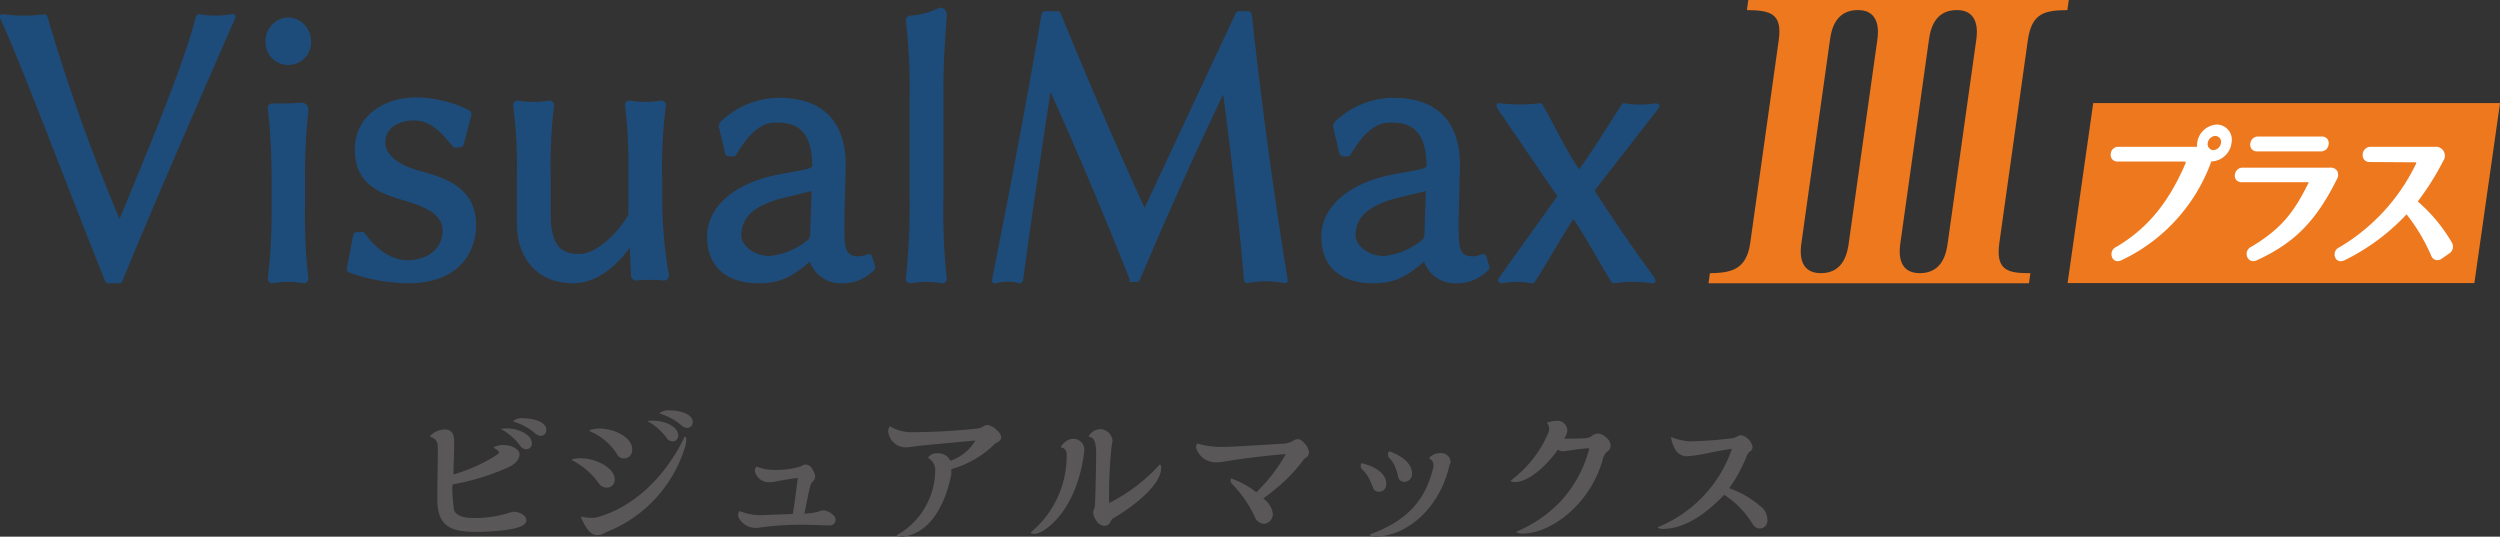
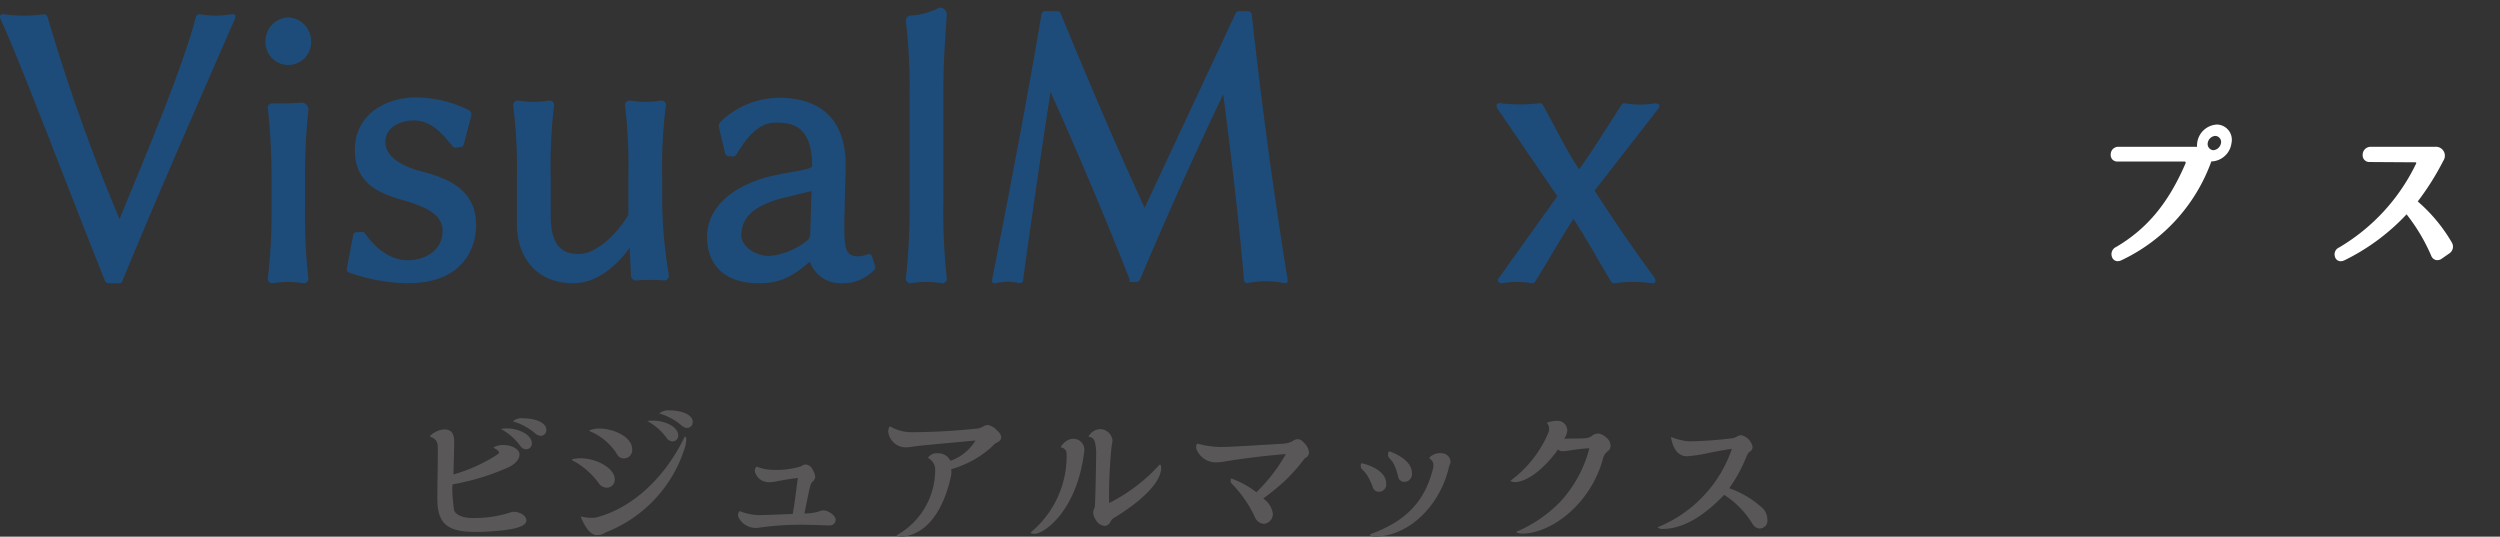
<svg xmlns="http://www.w3.org/2000/svg" width="310" height="66.548">
  <rect width="100%" height="100%" fill="#333333" stroke="none" />
  <defs>
    <clipPath id="a">
      <path data-name="長方形 744" fill="none" d="M0 0h310v66.548H0z" />
    </clipPath>
  </defs>
  <g data-name="グループ 3861" clip-path="url(#a)">
    <path data-name="パス 1142" d="M.5 1.772a18.839 18.839 0 004.941 0c.207-.043.415.174.456.347a233.069 233.069 0 008.926 25.037c3.363-8.144 7.888-18.93 9.465-25.037a.456.456 0 01.5-.347 11.534 11.534 0 003.861 0s.789-.173.457.607c-4.773 10.92-9.423 21.529-13.947 32.488a.4.4 0 01-.373.26h-1.33a.485.485 0 01-.415-.26C8.683 24.038 2.413 7.361.089 2.422c0 0-.373-.736.415-.65" fill="#1e4c7a" />
    <path data-name="パス 1143" d="M35.748 2.162a2.936 2.936 0 012.823 2.9 2.828 2.828 0 11-5.646 0 2.936 2.936 0 012.823-2.9M33.671 25.68v-2.729a81.621 81.621 0 00-.456-9.529.547.547 0 01.539-.607 33.315 33.315 0 003.653-.086.852.852 0 01.83.952v.043a73.483 73.483 0 00-.415 8.447v3.509a68.6 68.6 0 00.415 8.837.58.58 0 01-.581.607 11.535 11.535 0 00-3.861 0 .556.556 0 01-.581-.607 67.4 67.4 0 00.456-8.837" fill="#1e4c7a" />
    <path data-name="パス 1144" d="M43.799 29.15a.4.4 0 01.373-.347l.706-.042a.44.44 0 01.373.173c1.287 1.862 3.2 3.335 5.273 3.335 2.325 0 4.359-1.3 4.359-3.639 0-2.079-2.118-2.989-4.9-3.812-2.864-.823-5.978-1.992-5.978-6.237 0-4.462 3.944-6.5 7.556-6.5a15.238 15.238 0 016.559 1.559.646.646 0 01.332.65l-.955 3.639a.4.4 0 01-.374.3l-.664.086a.507.507 0 01-.332-.173c-1.12-1.343-2.532-3.206-4.774-3.206-1.91 0-3.571.952-3.571 2.685 0 2.079 2.657 3.162 4.484 3.639 3.4.867 6.767 2.3 6.767 6.671 0 2.9-1.7 7.191-8.469 7.191a22.439 22.439 0 01-7.306-1.343.4.4 0 01-.249-.476z" fill="#1e4c7a" />
    <path data-name="パス 1145" d="M64.223 12.473a11.824 11.824 0 003.9 0 .557.557 0 01.581.607 61.025 61.025 0 00-.415 8.837v4.894c0 4.462 2.158 4.678 3.569 4.678 2.034 0 4.651-2.425 6.061-4.852v-4.721a62.144 62.144 0 00-.414-8.837.556.556 0 01.581-.607 11.824 11.824 0 003.9 0 .557.557 0 01.581.607 60.45 60.45 0 00-.457 8.837v2.815a56.979 56.979 0 00.831 9.4.6.6 0 01-.581.65 18.666 18.666 0 00-3.487 0 .694.694 0 01-.623-.477l-.166-3.6c-1.66 2.339-4.151 4.418-6.974 4.418-4.982 0-7.016-3.725-7.016-7.277v-5.929a61.168 61.168 0 00-.457-8.837.557.557 0 01.582-.607" fill="#1e4c7a" />
    <path data-name="パス 1146" d="M95.854 21.786c2.242-.519 4.857-.736 4.857-1.213 0-5.328-2.947-5.371-4.566-5.371-2.034 0-3.528 1.776-4.857 3.985a.492.492 0 01-.373.217l-.622-.043a.448.448 0 01-.374-.347l-.789-3.292a.836.836 0 01.249-.65 10.587 10.587 0 017.223-2.945c3.7 0 8.261 1.429 8.261 8.4 0 .563-.165 6.021-.165 7.451 0 2.859.124 3.811 1.785 3.811a3.543 3.543 0 001.121-.26.419.419 0 01.54.3l.373 1.213a.493.493 0 01-.124.433 5.356 5.356 0 01-4.068 1.646 3.993 3.993 0 01-3.9-2.686c-2.367 2.036-3.82 2.686-6.393 2.686-3.653 0-6.352-1.819-6.352-5.761 0-3.682 3.279-6.454 8.178-7.581m-.415 9.963a8.861 8.861 0 004.525-1.819 1.049 1.049 0 00.5-.953l.166-5.284-3.9.952c-3.57 1-4.815 2.556-4.815 4.549 0 1.257 1.577 2.556 3.528 2.556" fill="#1e4c7a" />
    <path data-name="パス 1147" d="M112.788 24.684V12.076a71.566 71.566 0 00-.457-9.487.614.614 0 01.5-.65 8.782 8.782 0 003.571-.952c.041 0 .124-.043.165-.043a.875.875 0 01.83.952c-.207 3.119-.415 5.588-.415 9.27v13.518a77.814 77.814 0 00.415 9.833.556.556 0 01-.581.606 11.824 11.824 0 00-3.9 0 .556.556 0 01-.581-.606 84.012 84.012 0 00.457-9.833" fill="#1e4c7a" />
    <path data-name="パス 1148" d="M129.145 1.775a.488.488 0 01.415-.39h1.578a.42.42 0 01.373.26c3.446 8.36 6.767 16.2 10.421 24.127l11.291-24.127a.476.476 0 01.373-.26h1.2a.5.5 0 01.416.39c1.329 12 2.74 22.265 4.442 32.835 0 0 .166.607-.5.476a11.564 11.564 0 00-4.4 0 .39.39 0 01-.5-.39c-.665-7.8-1.619-15.638-2.574-23-3.57 7.451-7.057 15.247-10.337 23a.443.443 0 01-.373.26h-.911c-.165 0 .083-.13.042-.26-2.906-7.363-6.434-15.767-9.839-23.3-1.162 7.494-2.74 18.366-3.4 23.348a.413.413 0 01-.539.347 5.856 5.856 0 00-2.741 0s-.705.26-.539-.519c1.826-9.227 4.442-22.828 6.1-32.791" fill="#1e4c7a" />
-     <path data-name="パス 1149" d="M172.026 21.786c2.242-.519 4.857-.736 4.857-1.213 0-5.328-2.946-5.371-4.565-5.371-2.035 0-3.53 1.776-4.859 3.985a.492.492 0 01-.373.217l-.623-.043a.448.448 0 01-.373-.347l-.79-3.292a.835.835 0 01.25-.65 10.585 10.585 0 017.223-2.945c3.694 0 8.261 1.429 8.261 8.4 0 .563-.165 6.021-.165 7.451 0 2.859.124 3.811 1.784 3.811a3.555 3.555 0 001.122-.26.419.419 0 01.54.3l.373 1.213a.493.493 0 01-.124.433 5.356 5.356 0 01-4.069 1.646 3.991 3.991 0 01-3.9-2.686c-2.368 2.036-3.82 2.686-6.395 2.686-3.653 0-6.352-1.819-6.352-5.761 0-3.682 3.281-6.454 8.179-7.581m-.414 9.963a8.861 8.861 0 004.525-1.819 1.049 1.049 0 00.5-.953l.167-5.284-3.9.952c-3.571 1-4.815 2.556-4.815 4.549 0 1.257 1.579 2.556 3.529 2.556" fill="#1e4c7a" />
    <path data-name="パス 1150" d="M186.098 12.808a19.523 19.523 0 004.774 0 .387.387 0 01.416.174c1.494 2.6 2.864 5.587 4.525 8.013 1.827-2.512 3.57-5.415 5.272-8.013a.387.387 0 01.415-.174 10.805 10.805 0 003.736 0s.872.043.374.693l-7.887 10.136c2.491 3.812 4.649 7.018 7.431 10.787 0 0 .457.78-.373.693a16.1 16.1 0 00-4.566 0 .388.388 0 01-.416-.174c-1.619-2.642-3.03-5.285-4.69-7.8-1.7 2.6-3.073 5.112-4.775 7.8a.414.414 0 01-.414.174 10.109 10.109 0 00-3.612 0s-.914 0-.415-.693l7.22-10.096-7.435-10.87s-.416-.78.415-.65" fill="#1e4c7a" />
-     <path data-name="パス 1151" d="M211.854 35.129l.176-1.251c2.507-.048 4.521-.337 5-3.754L220.56 5c.481-3.416-1.114-3.706-3.946-3.753L216.79 0h39.74l-.176 1.251c-2.75.048-4.418.288-4.905 3.753l-3.53 25.119c-.486 3.466 1.107 3.754 3.851 3.754l-.176 1.251zM232.781 5c.108-.77.528-3.753-2.407-3.753S227.053 3.994 226.91 5l-3.531 25.119c-.113.818-.526 3.754 2.41 3.754s3.319-2.743 3.461-3.754zm12.268 0c.108-.77.528-3.753-2.407-3.753S239.323 3.994 239.18 5l-3.53 25.119c-.113.818-.527 3.754 2.408 3.754s3.319-2.743 3.461-3.754z" fill="#ed781e" />
-     <path data-name="パス 1152" d="M306.822 35.099h-50.44l3.178-22.321h50.444z" fill="#ed781e" />
    <path data-name="パス 1153" d="M274.886 15.445a2.6 2.6 0 00-2.435 2.276 2.489 2.489 0 00-.016.481h-9.722a.931.931 0 00-.98.88.879.879 0 00.2.692.861.861 0 00.665.258h8.318a.1.1 0 01.081.051.168.168 0 01.014.159c-2.111 4.921-4.767 8.124-8.607 10.381a.975.975 0 00-.544 1.157.769.769 0 00.419.537.742.742 0 00.32.069 1.078 1.078 0 00.483-.127 21.668 21.668 0 0011.126-12.248c.022 0 .043.007.066.007a2.613 2.613 0 002.435-2.3 1.889 1.889 0 00-1.832-2.276m-.417 3.185a.765.765 0 01-.7-.9 1.02 1.02 0 01.932-.873.75.75 0 01.716.873 1.07 1.07 0 01-.949.9" fill="#fff" />
-     <path data-name="パス 1154" d="M279.907 18.776h7.842a.953.953 0 001-.878.843.843 0 00-.182-.695.868.868 0 00-.686-.275h-7.842a.954.954 0 00-.995.859.814.814 0 00.865.988" fill="#fff" />
-     <path data-name="パス 1155" d="M289.756 22.256a1.065 1.065 0 00.057-1.067.951.951 0 00-.853-.4h-10.833a.95.95 0 00-.99.819.823.823 0 00.154.7.875.875 0 00.71.288h8.293c-1.771 3.595-3.3 5.718-7.147 8.012a.954.954 0 00-.5 1.22.809.809 0 00.452.495.8.8 0 00.3.057 1.05 1.05 0 00.459-.113c4.645-2.128 7.327-4.844 9.9-10.017z" fill="#fff" />
    <path data-name="パス 1156" d="M304.024 30.063a20.061 20.061 0 00-4.224-5.084 33.32 33.32 0 003.171-5.043 1.11 1.11 0 00-1-1.734h-8.044a.985.985 0 00-.955 1.025.816.816 0 00.825.862l5.794.038a.162.162 0 01.007.158 24.262 24.262 0 01-9.546 10.4.928.928 0 00-.508 1.172.715.715 0 00.7.534 1.167 1.167 0 00.508-.133 26.474 26.474 0 007.663-5.681 22.761 22.761 0 013.065 5.157.838.838 0 00.544.5.906.906 0 00.78-.177l.891-.619a1 1 0 00.327-1.373" fill="#fff" />
    <path data-name="パス 1157" d="M55.063 53.243c.943 0 1.257.54 1.257 1.572 0 1.081-.07 2.583-.087 4.016a20.3 20.3 0 005.186-2.305c.349-.227.453-.332.453-.366 0-.089 0-.28-.593-.595 0 0-.122-.069 0-.139a2.456 2.456 0 011.1-.244c1.013 0 2.043.472 2.043 1.169 0 .559-.454 1.135-1.292 1.555a29.329 29.329 0 01-6.946 2.146c-.087.019-.1.262-.1.594 0 .926.209 2.584.209 2.584.158.525.926 1 2.271 1a14.37 14.37 0 004.644-.664 1.689 1.689 0 01.507-.105c.628 0 1.554.4 1.554 1.065 0 .873-1.921 1.258-5.308 1.415-.315.017-.646.017-.943.017-3.265 0-4.785-.8-4.785-4.034 0-2.339.053-4.138.053-5.518v-.733c0-.8-.088-1.187-.909-1.518 0 0-.122-.036-.034-.122a2.816 2.816 0 011.728-.786m7.77-.123c1.537 0 3.108.821 3.108 1.833a.7.7 0 01-.768.752.955.955 0 01-.681-.437 7.2 7.2 0 00-2.392-2.078 3.433 3.433 0 01.733-.071m1.991-1.257c1.379 0 2.916.454 2.916 1.45a.715.715 0 01-.7.733 1.2 1.2 0 01-.68-.3 7.346 7.346 0 00-2.776-1.5 1.6 1.6 0 011.239-.385" fill="#595757" />
    <path data-name="パス 1158" d="M70.986 56.944a3.8 3.8 0 011-.121c1.973 0 4.243 1.239 4.243 2.6a.991.991 0 01-1.083 1.048 1.252 1.252 0 01-.943-.612 9.519 9.519 0 00-3.23-2.776s-.105-.105.017-.139m1.153 7.123a5.13 5.13 0 001.2.141 2.528 2.528 0 00.629-.053c4.592-1.222 8.538-5.046 10.913-9.971a.074.074 0 01.122-.017.57.57 0 01.087.385 3.065 3.065 0 01-.105.733 16.525 16.525 0 01-9.729 10.669c-.139.052-.4.21-.751.349a3.471 3.471 0 01-.524.052c-.681-.017-1.327-.75-1.938-2.182 0 0-.053-.139.087-.105m1.018-10.738a3.569 3.569 0 011.169-.192c1.746 0 4.069 1.03 4.069 2.568a1.024 1.024 0 01-1.083 1.134.9.9 0 01-.786-.506 7.32 7.32 0 00-3.387-2.864s-.105-.087.018-.139m7.822-1.17c1.607 0 3.125.821 3.125 1.816a.7.7 0 01-.768.751.952.952 0 01-.68-.437 7.221 7.221 0 00-2.391-2.081 4.917 4.917 0 01.715-.052m2.008-1.275c1.38 0 2.916.454 2.916 1.45a.717.717 0 01-.7.733 1.2 1.2 0 01-.68-.3 7.371 7.371 0 00-2.777-1.5 1.789 1.789 0 011.239-.385" fill="#595757" />
    <path data-name="パス 1159" d="M91.694 63.404a.065.065 0 01.052-.017h.017a6.659 6.659 0 002.427.489c.594 0 2.759-.105 4.1-.14.227-1.082.472-3.317.646-4.47a37.23 37.23 0 00-2.9.473 3.652 3.652 0 01-.663.051 1.741 1.741 0 01-1.651-1.012.958.958 0 01-.122-.42.63.63 0 01.192-.471.06.06 0 01.052-.019h.017a5.422 5.422 0 001.764.385 10.577 10.577 0 003.683-.419 1.178 1.178 0 01.594-.244 1.069 1.069 0 01.873.663 1.989 1.989 0 01.315.856.909.909 0 01-.384.663 1.174 1.174 0 00-.174.332c-.192.454-.542 2.5-.786 3.563a6.145 6.145 0 001.8-.244 1.622 1.622 0 01.576-.14c.507 0 1.5.577 1.5 1.205a.717.717 0 01-.734.664c-1.134 0-1.572-.07-2.671-.07a36.469 36.469 0 00-6.111.35 2.613 2.613 0 01-.489.034 2.428 2.428 0 01-1.973-1.187.789.789 0 01-.122-.437.607.607 0 01.174-.437" fill="#595757" />
    <path data-name="パス 1160" d="M110.377 52.876a5.232 5.232 0 002.689.716 80.126 80.126 0 008.137-.454 2.107 2.107 0 00.786-.3 1.169 1.169 0 01.506-.139 2 2 0 011.153.7 1.229 1.229 0 01.506.8c0 .366-.28.559-.612.716-.209.086-.332.279-.715.628a12.645 12.645 0 01-4.872 2.636c0 .07.018.209.018.366a1.629 1.629 0 01-.035.4c-.4 1.99-1.816 7.071-5.954 7.6h-.139a3.283 3.283 0 01-.577-.088s-.139-.052-.017-.122a9.29 9.29 0 004.714-8.171 1.641 1.641 0 00-.873-1.362c-.018-.017-.018-.017-.018-.034a1.256 1.256 0 011.188-.559 1.67 1.67 0 011.588.926 5.787 5.787 0 003.109-2.515c-3.649.349-6.775.611-7.682.751a6.3 6.3 0 01-.856.1 2.2 2.2 0 01-2.218-1.606 1.39 1.39 0 01-.07-.385c0-.052.088-.611.244-.611" fill="#595757" />
    <path data-name="パス 1161" d="M127.84 65.989a12.286 12.286 0 004.417-9.743.752.752 0 00-.663-.751s-.087-.017-.035-.105a2.192 2.192 0 01.978-.873 1.868 1.868 0 01.594-.105 1.345 1.345 0 011.327 1.345v.105c-.874 7.561-5.046 10.337-6.164 10.337-.262 0-.489-.07-.489-.157 0-.018 0-.035.036-.052m8.555-12.781a1.574 1.574 0 011.553 1.4c0 .192-.069.471-.121.838a60.745 60.745 0 00-.3 6.931 21.381 21.381 0 006.216-4.713c.035-.036.052-.053.087-.053.105 0 .157.244.157.366 0 2.811-5.517 6.041-5.989 6.321a1.662 1.662 0 00-.349.49.8.8 0 01-.716.419 1.376 1.376 0 01-1.065-.768 1.671 1.671 0 01-.314-.891 1.6 1.6 0 01.192-.628c.07-.262.174-5.518.174-6.582a5.569 5.569 0 00-.139-1.45c-.158-.716-.716-.716-.716-.716s-.122 0-.052-.1a1.683 1.683 0 011.38-.856" fill="#595757" />
    <path data-name="パス 1162" d="M148.494 55.006a11.151 11.151 0 002.863.42c1.257 0 3.789-.176 7.612-.4a3.05 3.05 0 001.292-.314 1.253 1.253 0 01.646-.262 1.06 1.06 0 01.768.437 1.919 1.919 0 01.646 1.257.867.867 0 01-.523.682 23.918 23.918 0 01-2.375 2.706 31.952 31.952 0 01-2.777 2.287 2.741 2.741 0 011.188 1.886 1.237 1.237 0 01-1.1 1.257 1.349 1.349 0 01-1.152-.891 14.925 14.925 0 00-2.846-4.1.516.516 0 01-.139-.367c0-.175.035-.3.123-.262a11.591 11.591 0 013.073 1.694 20.681 20.681 0 003.649-4.733c-3.213.263-5.989.647-7.788.96a7.685 7.685 0 01-.89.072 2.561 2.561 0 01-2.322-1.467.837.837 0 01-.122-.419c0-.088.052-.473.174-.437" fill="#595757" />
    <path data-name="パス 1163" d="M168.888 57.45h.017c1.886.471 2.986 1.414 2.986 2.5a.911.911 0 01-.891 1.03.767.767 0 01-.786-.611c-.891-2.339-1.485-1.939-1.485-2.619 0-.122 0-.3.157-.3m1.1 8.765c4.487-1.643 6.7-4.157 7.682-8.015a1.3 1.3 0 00.07-.419.931.931 0 00-.419-.891s-.158-.105-.018-.209a1.884 1.884 0 011.432-.489 1.13 1.13 0 011.135 1.064c0 .245-.122.35-.156.49-1.083 4.959-5.046 8.783-9.219 8.783a1.2 1.2 0 01-.524-.087s-.192-.157.017-.227m2.357-10.232c1.868.7 2.741 1.693 2.741 2.689a.969.969 0 01-.943 1.082.782.782 0 01-.786-.716c-.594-2.41-1.24-1.956-1.24-2.689 0-.174.07-.418.227-.366" fill="#595757" />
    <path data-name="パス 1164" d="M187.361 59.562a14.264 14.264 0 004.627-5.885 1.193 1.193 0 00.1-.436 1.016 1.016 0 00-.227-.734s-.087-.086.035-.122a3.4 3.4 0 011.084-.19 1.2 1.2 0 011.362 1.222 2.161 2.161 0 01-.385.994c.612-.051 2.1 0 2.741-.086a1.535 1.535 0 00.8-.349v-.014a1.566 1.566 0 01.7-.208 1.75 1.75 0 01.943.47 1.36 1.36 0 01.575 1.083.84.84 0 01-.436.7 1.932 1.932 0 00-.559 1.03c-1.449 5.222-6.058 8.992-9.83 9.133h-.053a2.49 2.49 0 01-.733-.123s-.139-.087-.017-.139a16.517 16.517 0 005.343-3.649 15.379 15.379 0 003.649-6.671c-1.345.036-2.776.367-3.352.367a.972.972 0 01-.541-.21c-1.467 2.1-3.7 4.034-5.361 4.034-.052 0-.506-.052-.506-.157 0-.018 0-.035.035-.052" fill="#595757" />
    <path data-name="パス 1165" d="M205.626 65.342a16.07 16.07 0 009.131-9.69c-1.2.174-2.688.471-3.16.576a17.7 17.7 0 01-2.41.349c-.838 0-1.641-.54-1.973-2.269 0 0-.035-.14.087-.088a7.548 7.548 0 002.147.507 50.217 50.217 0 005.361-.385 1.687 1.687 0 00.506-.174 1.46 1.46 0 01.576-.209 1.873 1.873 0 011.432 1.449.7.7 0 01-.436.647 2.413 2.413 0 00-.385.716 18.878 18.878 0 01-2.078 3.77 11.7 11.7 0 013.841 2.218 2.029 2.029 0 01.891 1.693.964.964 0 01-.978 1.083 1.07 1.07 0 01-.838-.524 11.073 11.073 0 00-3.544-3.649c-2.532 2.636-5.081 4.225-7.648 4.225-.279 0-.576-.1-.576-.192 0-.017.018-.035.053-.052" fill="#595757" />
  </g>
</svg>